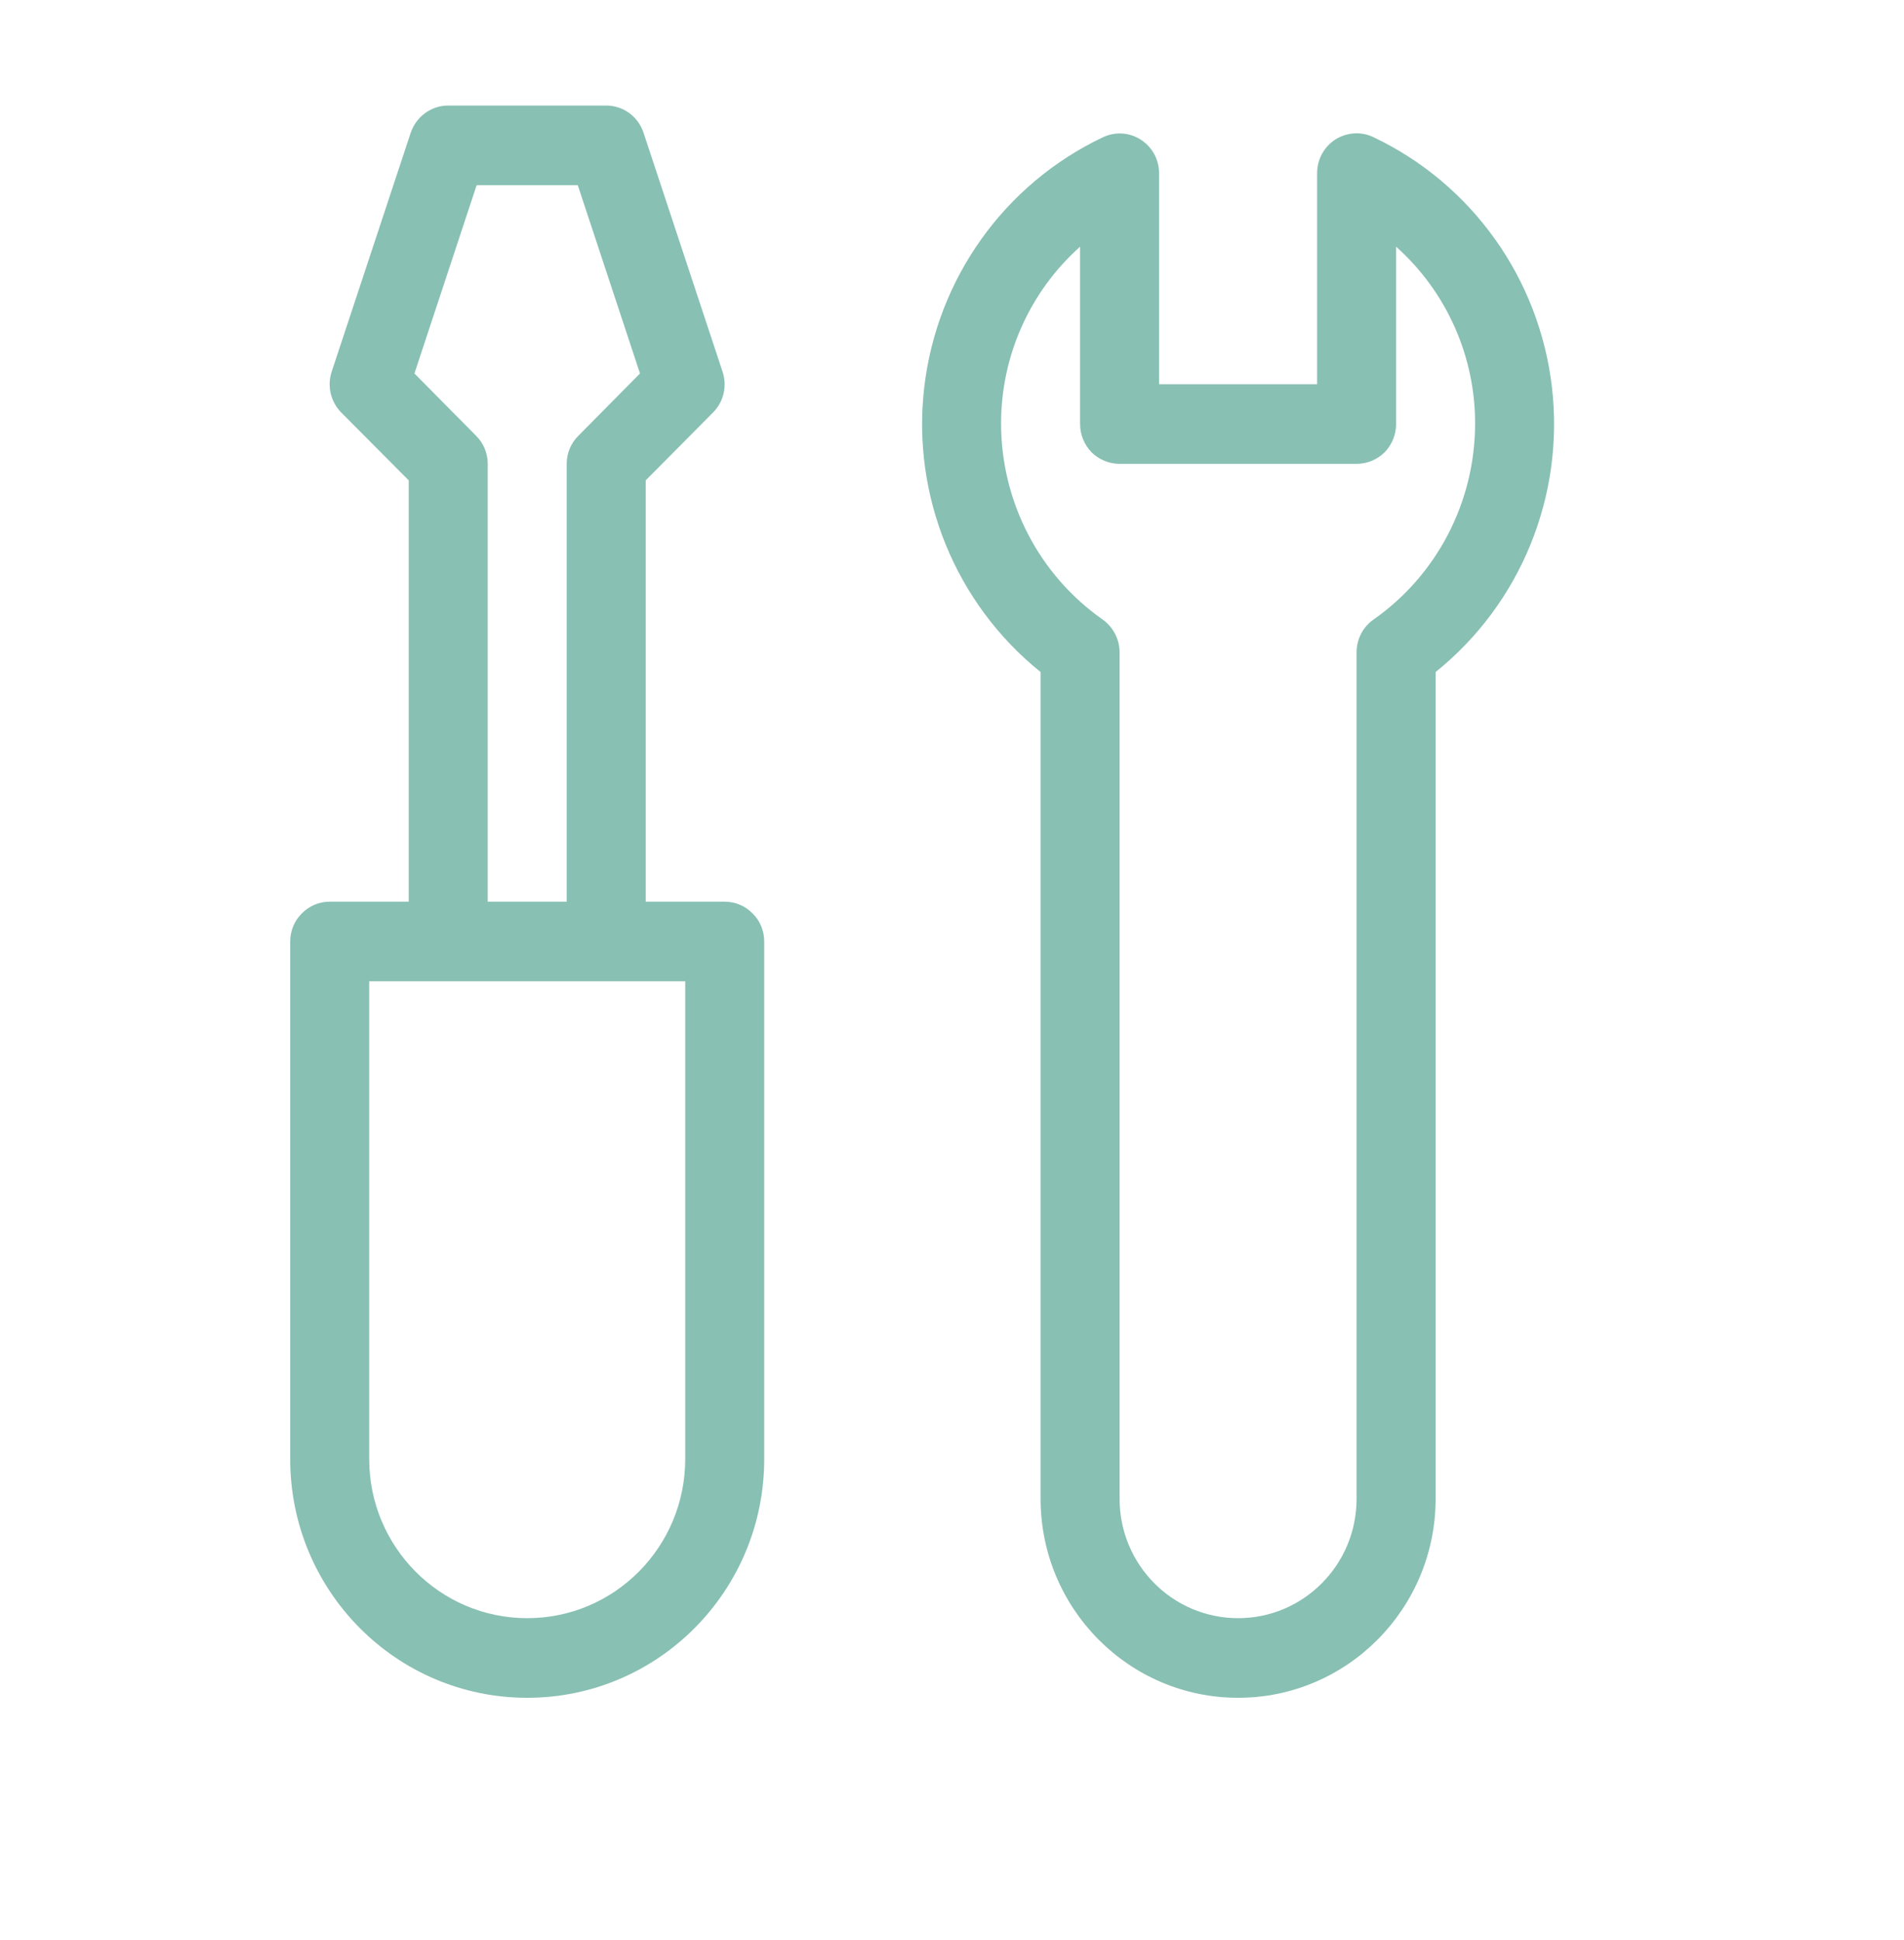
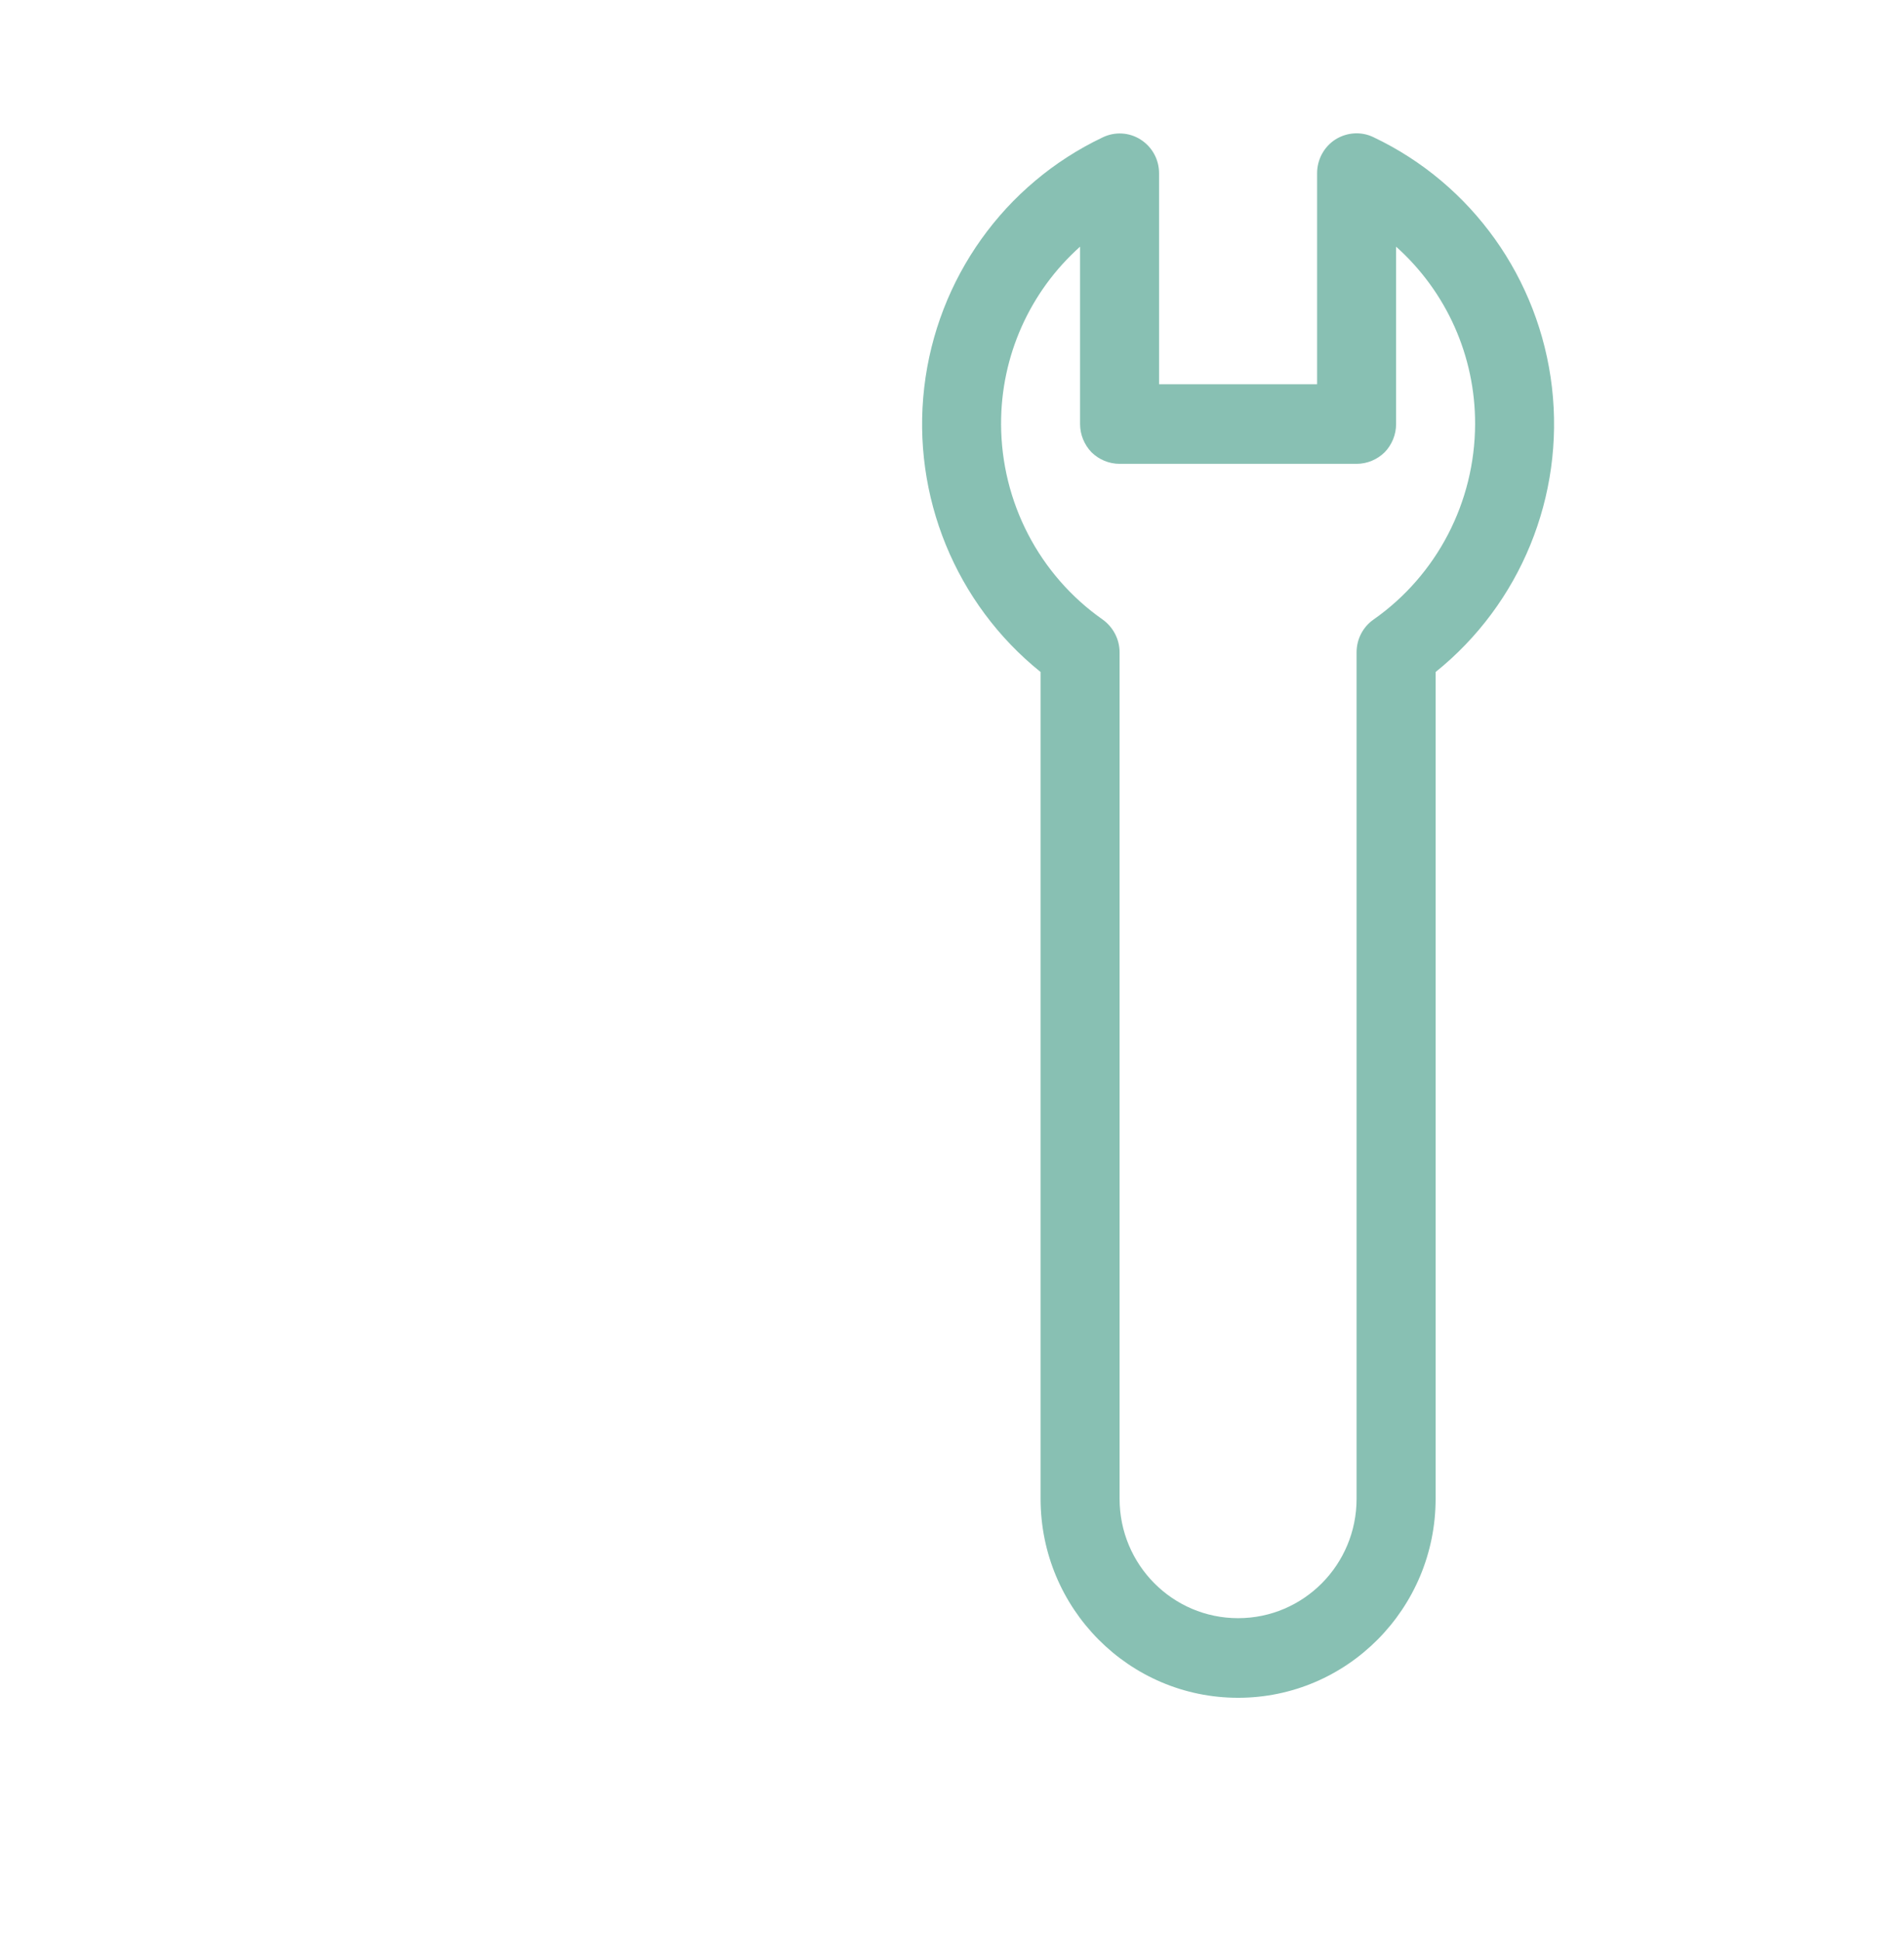
<svg xmlns="http://www.w3.org/2000/svg" width="53" height="54" viewBox="0 0 53 54" fill="none">
-   <path d="M20.174 25.097H17.974V13.37L19.849 11.48C20.146 11.181 20.245 10.744 20.113 10.345L17.914 3.697C17.765 3.243 17.348 2.938 16.875 2.938H12.476C12.004 2.938 11.586 3.243 11.432 3.697L9.233 10.345C9.101 10.744 9.205 11.181 9.497 11.48L11.377 13.37V25.097H9.178C8.886 25.097 8.606 25.213 8.402 25.424C8.194 25.628 8.078 25.911 8.078 26.205V40.608C8.078 44.28 11.03 47.255 14.676 47.255C18.321 47.255 21.273 44.28 21.273 40.608V26.205C21.273 25.911 21.158 25.628 20.949 25.424C20.745 25.213 20.465 25.097 20.174 25.097ZM13.252 12.129L11.536 10.395L13.268 5.154H16.083L17.815 10.395L16.1 12.129C15.891 12.334 15.775 12.616 15.775 12.91V25.097H13.576V12.91C13.576 12.616 13.461 12.334 13.252 12.129ZM19.074 40.608C19.074 43.056 17.106 45.039 14.676 45.039C12.246 45.039 10.277 43.056 10.277 40.608V27.312H19.074V40.608Z" fill="#88C0B3" />
  <path d="M38.235 3.82C37.894 3.653 37.493 3.681 37.174 3.881C36.855 4.085 36.663 4.44 36.663 4.822V10.694H32.264V4.822C32.264 4.44 32.072 4.091 31.753 3.886C31.434 3.681 31.033 3.659 30.692 3.825C27.954 5.127 26.079 7.758 25.727 10.783C25.376 13.807 26.602 16.804 28.966 18.704V41.716C28.966 44.773 31.429 47.255 34.464 47.255C37.498 47.255 39.962 44.773 39.962 41.716V18.704C42.326 16.804 43.552 13.807 43.2 10.777C42.848 7.753 40.973 5.121 38.235 3.82ZM38.23 17.247C37.938 17.452 37.762 17.79 37.762 18.156V41.716C37.762 43.555 36.283 45.039 34.464 45.039C32.644 45.039 31.165 43.555 31.165 41.716V18.156C31.165 17.796 30.989 17.458 30.698 17.247C28.927 16.007 27.872 13.974 27.866 11.802C27.861 9.913 28.663 8.118 30.065 6.866V11.802C30.065 12.096 30.181 12.378 30.384 12.589C30.593 12.794 30.873 12.91 31.165 12.91H37.762C38.054 12.91 38.334 12.794 38.543 12.589C38.747 12.378 38.862 12.096 38.862 11.802V6.866C40.264 8.118 41.067 9.913 41.061 11.802C41.056 13.974 40 16.007 38.23 17.247Z" fill="#88C0B3" />
</svg>